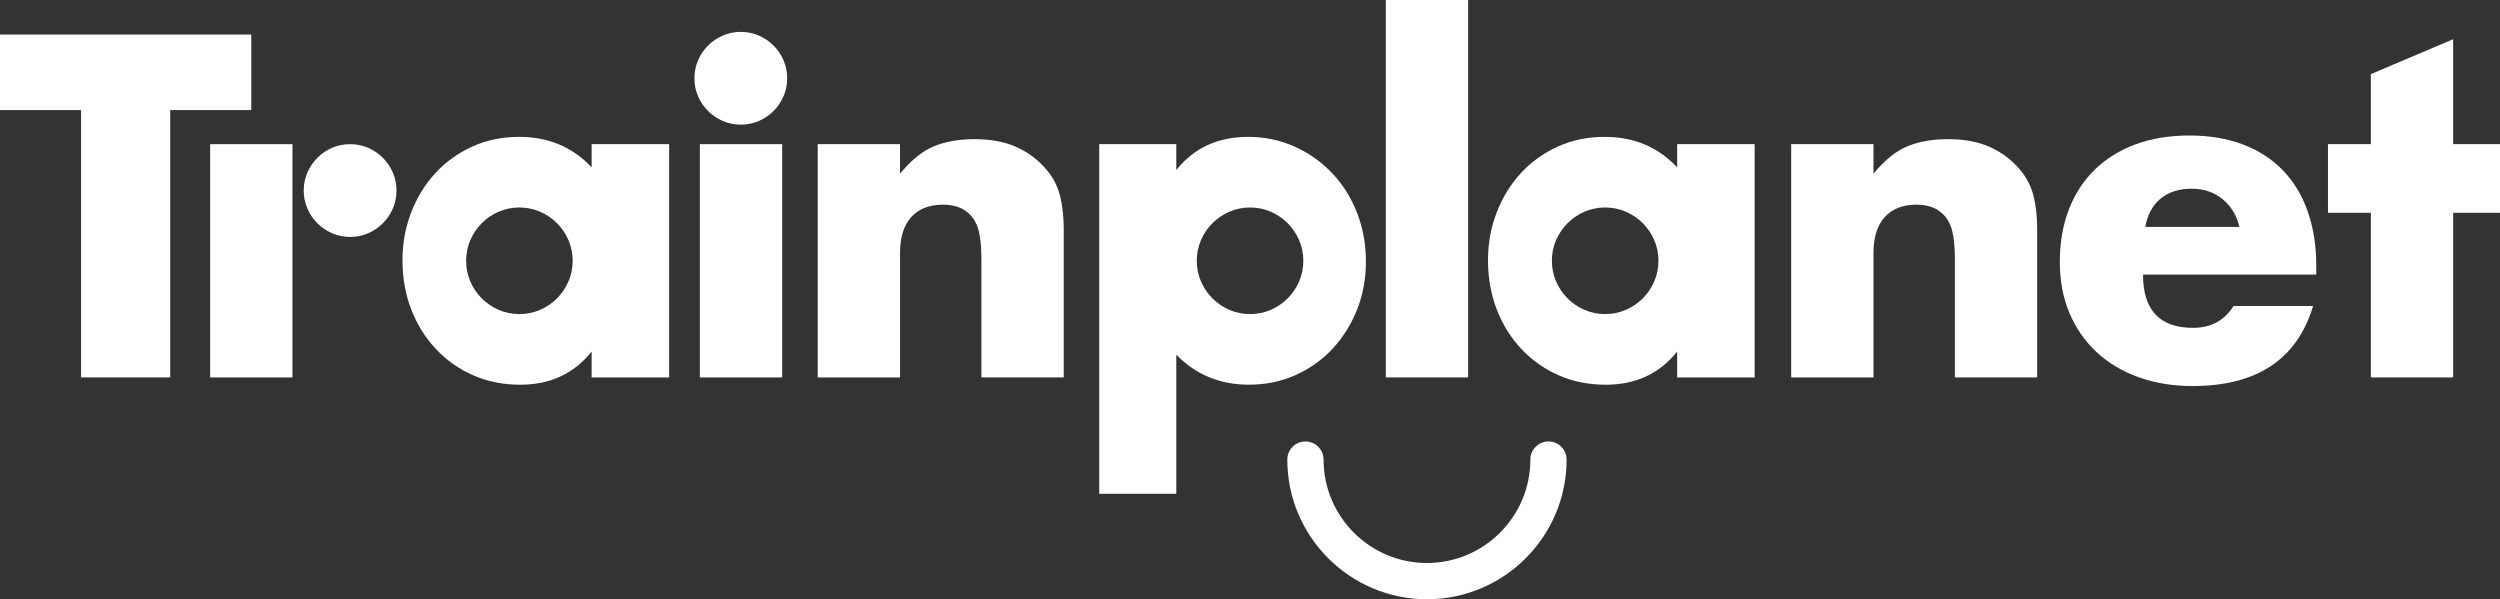
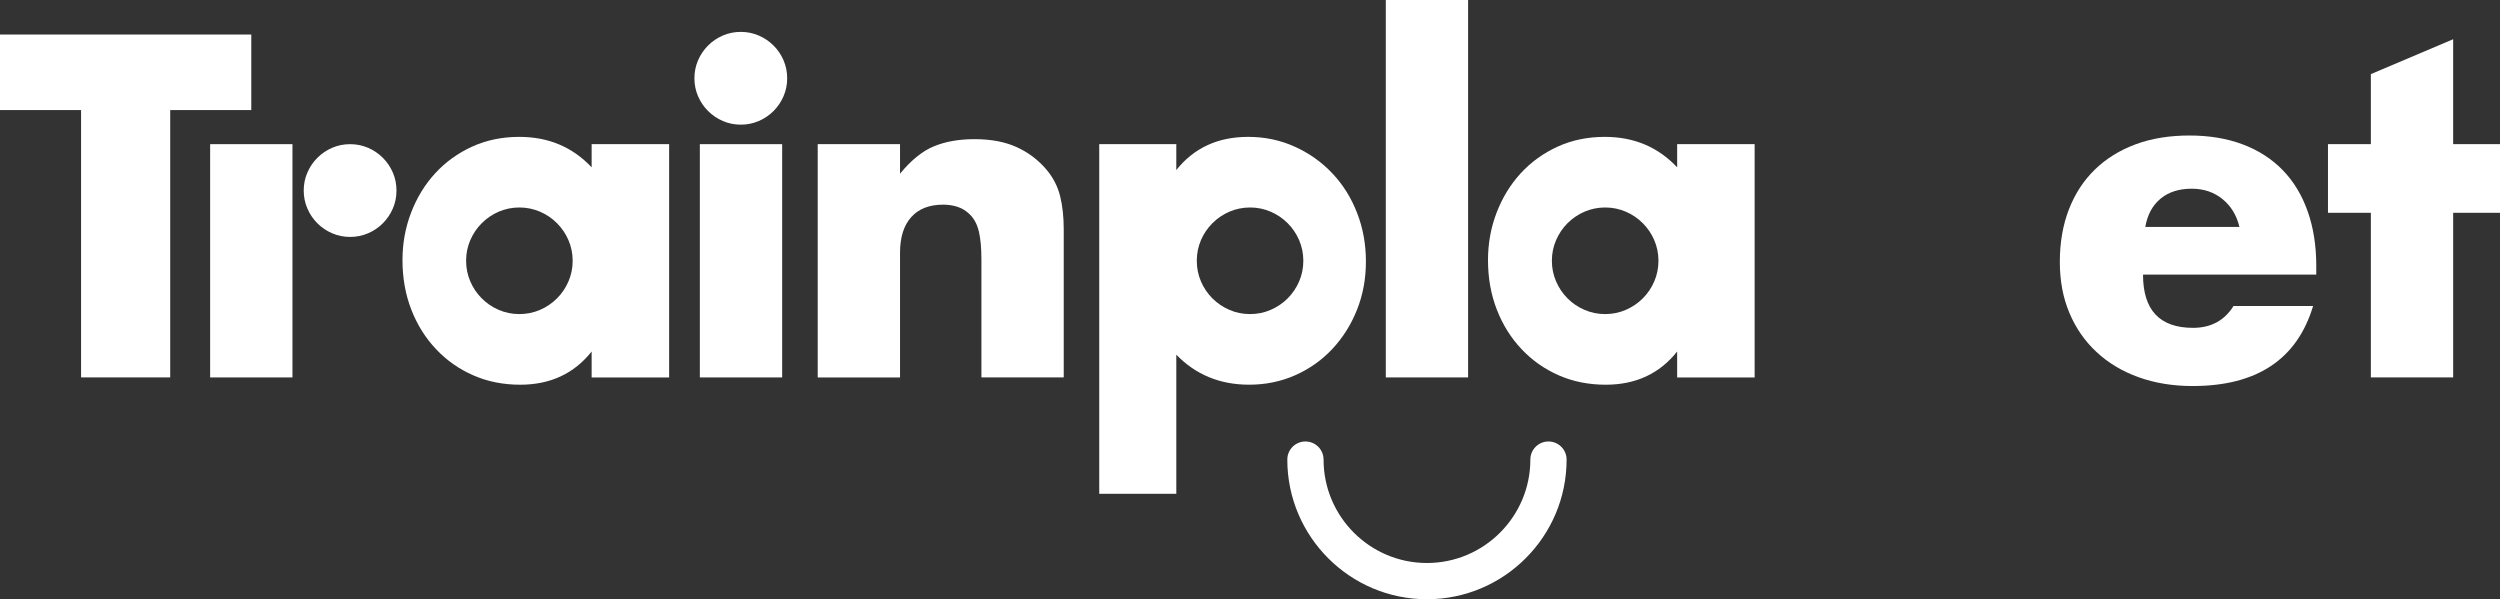
<svg xmlns="http://www.w3.org/2000/svg" version="1.1" id="Layer_1" x="0px" y="0px" width="360px" height="86.291px" viewBox="-71.02 48.556 360 86.291" enable-background="new -71.02 48.556 360 86.291" xml:space="preserve">
  <rect x="-71.02" y="48.556" width="360" height="86.291" fill="#333333" stroke="none" />
  <g>
    <path fill="#FFFFFF" d="M-46.509,64.402v38.502h-12.836V64.402H-71.02v-10.87h36.185v10.87H-46.509z" />
-     <path fill="#FFFFFF" d="M41.612,69.315v33.591H29.759V69.315H41.612z M41.612,69.315v33.591H29.759V69.315H41.612z" />
+     <path fill="#FFFFFF" d="M41.612,69.315v33.591H29.759V69.315H41.612M41.612,69.315v33.591H29.759V69.315H41.612z" />
    <path fill="#FFFFFF" d="M46.732,69.315h11.851v4.254c1.615-1.964,3.25-3.284,4.911-3.957c1.659-0.68,3.602-1.017,5.828-1.017   c2.359,0,4.378,0.381,6.057,1.146c1.678,0.762,3.108,1.843,4.288,3.236c0.961,1.136,1.615,2.404,1.965,3.801   c0.35,1.398,0.525,2.99,0.525,4.778v21.349H70.304V85.948c0-1.66-0.121-3.001-0.36-4.025c-0.243-1.028-0.666-1.846-1.276-2.455   c-0.524-0.525-1.112-0.896-1.768-1.117c-0.656-0.217-1.355-0.325-2.097-0.325c-2.007,0-3.545,0.6-4.614,1.803   c-1.071,1.195-1.605,2.91-1.605,5.134v17.944H46.732V69.315z" />
    <path fill="#FFFFFF" d="M140.386,48.556v54.348h-11.85V48.556H140.386z" />
-     <path fill="#FFFFFF" d="M186.911,69.315h11.851v4.254c1.615-1.964,3.254-3.284,4.912-3.957c1.659-0.68,3.602-1.017,5.828-1.017   c2.354,0,4.376,0.381,6.056,1.146c1.68,0.762,3.112,1.843,4.289,3.236c0.961,1.136,1.613,2.404,1.966,3.801   c0.348,1.398,0.521,2.99,0.521,4.778v21.349h-11.85V85.948c0-1.66-0.119-3.001-0.36-4.025c-0.24-1.028-0.666-1.846-1.278-2.455   c-0.522-0.525-1.11-0.896-1.766-1.117c-0.657-0.217-1.354-0.325-2.096-0.325c-2.008,0-3.548,0.6-4.617,1.803   c-1.069,1.195-1.605,2.91-1.605,5.134v17.944h-11.851V69.315z" />
    <path fill="#FFFFFF" d="M237.576,88.107c0,5.106,2.4,7.659,7.206,7.659c2.571,0,4.517-1.049,5.823-3.143h11.46   c-2.312,7.682-8.095,11.521-17.353,11.521c-2.837,0-5.433-0.425-7.792-1.275c-2.36-0.85-4.374-2.063-6.055-3.636   c-1.682-1.569-2.98-3.444-3.896-5.627c-0.92-2.186-1.374-4.628-1.374-7.337c0-2.789,0.436-5.313,1.308-7.562   c0.874-2.251,2.117-4.157,3.735-5.73c1.615-1.571,3.569-2.783,5.858-3.635c2.292-0.851,4.88-1.272,7.759-1.272   c2.84,0,5.394,0.422,7.66,1.272c2.271,0.852,4.191,2.088,5.764,3.701c1.575,1.614,2.773,3.593,3.599,5.927   c0.832,2.333,1.244,4.964,1.244,7.89v1.243h-24.946V88.107z M251.458,81.23c-0.395-1.658-1.2-2.99-2.423-3.994   c-1.224-1.005-2.711-1.507-4.454-1.507c-1.835,0-3.328,0.482-4.485,1.439c-1.159,0.964-1.889,2.316-2.193,4.062H251.458z" />
    <path fill="#FFFFFF" d="M282.235,79.202v23.702h-11.851V79.202h-6.175v-9.89h6.175V59.229l11.851-5.024v15.11h6.745v9.889h-6.745   V79.202z" />
    <path fill="#FFFFFF" d="M28.976,59.828c0-0.917,0.175-1.778,0.523-2.586c0.351-0.81,0.83-1.518,1.441-2.13   c0.61-0.613,1.32-1.088,2.129-1.439c0.808-0.35,1.671-0.525,2.587-0.525s1.777,0.176,2.585,0.525   c0.808,0.352,1.516,0.827,2.128,1.439c0.613,0.609,1.091,1.32,1.441,2.13c0.346,0.808,0.524,1.669,0.524,2.586   c0,0.913-0.178,1.776-0.524,2.583c-0.35,0.811-0.829,1.519-1.441,2.131c-0.61,0.612-1.32,1.091-2.128,1.44   s-1.669,0.524-2.585,0.524s-1.779-0.175-2.587-0.524c-0.81-0.35-1.516-0.83-2.129-1.44c-0.612-0.611-1.09-1.32-1.441-2.131   C29.15,61.604,28.976,60.741,28.976,59.828z" />
    <path fill="#FFFFFF" d="M124.394,79.202c-0.851-2.186-2.039-4.082-3.568-5.695c-1.529-1.618-3.331-2.896-5.402-3.831   c-2.072-0.94-4.313-1.41-6.711-1.41c-4.366,0-7.813,1.593-10.346,4.779v-3.732H87.271v50.352h11.097V99.631   c2.793,2.878,6.285,4.321,10.476,4.321c2.401,0,4.626-0.463,6.68-1.378c2.052-0.913,3.832-2.18,5.338-3.795   c1.504-1.616,2.683-3.493,3.533-5.633c0.85-2.137,1.276-4.454,1.276-6.938C125.672,83.719,125.246,81.384,124.394,79.202z    M116.055,89.08c-0.4,0.932-0.953,1.741-1.652,2.445c-0.705,0.703-1.518,1.252-2.445,1.652c-0.927,0.403-1.919,0.606-2.97,0.606   c-1.052,0-2.045-0.201-2.973-0.606c-0.927-0.4-1.742-0.949-2.443-1.652c-0.703-0.704-1.253-1.514-1.654-2.445   c-0.399-0.926-0.601-1.916-0.601-2.972c0-1.051,0.199-2.041,0.601-2.972c0.401-0.927,0.951-1.739,1.654-2.441   c0.702-0.704,1.517-1.254,2.443-1.657c0.928-0.397,1.921-0.604,2.973-0.604c1.051,0,2.043,0.206,2.97,0.604   c0.927,0.403,1.74,0.953,2.445,1.657c0.699,0.702,1.251,1.515,1.652,2.441c0.4,0.931,0.604,1.921,0.604,2.972   C116.659,87.164,116.457,88.154,116.055,89.08z" />
    <path fill="#FFFFFF" d="M170.491,69.315v3.338c-2.751-2.926-6.222-4.387-10.411-4.387c-2.487,0-4.759,0.472-6.811,1.409   c-2.052,0.94-3.817,2.215-5.305,3.832c-1.484,1.615-2.64,3.505-3.469,5.661c-0.83,2.162-1.245,4.446-1.245,6.845   c0,2.576,0.426,4.956,1.277,7.138c0.851,2.185,2.04,4.087,3.569,5.694c1.525,1.617,3.316,2.872,5.366,3.766   c2.052,0.9,4.302,1.344,6.746,1.344c4.322,0,7.749-1.595,10.281-4.781v3.735h11.159V69.315H170.491z M167.194,89.08   c-0.398,0.932-0.954,1.741-1.654,2.445c-0.703,0.703-1.518,1.252-2.444,1.652c-0.929,0.403-1.919,0.606-2.97,0.606   c-1.052,0-2.044-0.201-2.972-0.606c-0.929-0.4-1.742-0.949-2.448-1.652c-0.699-0.704-1.249-1.514-1.649-2.445   c-0.403-0.926-0.606-1.916-0.606-2.972c0-1.051,0.201-2.041,0.606-2.972c0.4-0.927,0.95-1.739,1.649-2.441   c0.706-0.704,1.52-1.254,2.448-1.657c0.928-0.397,1.92-0.604,2.972-0.604c1.051,0,2.041,0.206,2.97,0.604   c0.927,0.403,1.741,0.953,2.444,1.657c0.7,0.702,1.256,1.515,1.654,2.441c0.4,0.931,0.603,1.921,0.603,2.972   C167.796,87.164,167.594,88.154,167.194,89.08z" />
    <path fill="#FFFFFF" d="M14.176,69.315v3.338c-2.751-2.926-6.221-4.387-10.411-4.387c-2.489,0-4.757,0.472-6.81,1.409   c-2.052,0.94-3.818,2.215-5.305,3.832c-1.484,1.615-2.641,3.505-3.469,5.661c-0.832,2.162-1.244,4.446-1.244,6.845   c0,2.576,0.425,4.956,1.275,7.138c0.851,2.185,2.041,4.087,3.569,5.694c1.527,1.617,3.317,2.872,5.371,3.766   c2.05,0.9,4.299,1.344,6.742,1.344c4.324,0,7.75-1.595,10.282-4.781v3.735h11.159V69.315H14.176z M10.839,89.08   c-0.4,0.932-0.952,1.741-1.654,2.445c-0.702,0.703-1.516,1.252-2.444,1.652c-0.928,0.403-1.919,0.606-2.971,0.606   c-1.053,0-2.044-0.201-2.972-0.606c-0.927-0.4-1.743-0.949-2.442-1.652c-0.703-0.704-1.254-1.514-1.654-2.445   C-3.699,88.154-3.9,87.164-3.9,86.108c0-1.051,0.199-2.041,0.602-2.972c0.4-0.927,0.951-1.739,1.654-2.441   c0.7-0.704,1.516-1.254,2.442-1.657c0.928-0.397,1.919-0.604,2.972-0.604c1.052,0,2.043,0.206,2.971,0.604   c0.928,0.403,1.742,0.953,2.444,1.657c0.702,0.702,1.254,1.515,1.654,2.441c0.4,0.931,0.606,1.921,0.606,2.972   C11.443,87.164,11.239,88.154,10.839,89.08z" />
    <path fill="#FFFFFF" d="M-27.284,75.994c0-0.916,0.175-1.779,0.527-2.586c0.347-0.809,0.828-1.518,1.438-2.128   c0.612-0.613,1.321-1.091,2.129-1.442c0.806-0.348,1.67-0.522,2.587-0.522c0.914,0,1.776,0.175,2.585,0.522   c0.808,0.352,1.516,0.83,2.128,1.442c0.613,0.61,1.091,1.319,1.441,2.128c0.349,0.807,0.522,1.67,0.522,2.586   c0,0.914-0.173,1.776-0.522,2.584c-0.35,0.812-0.831,1.518-1.441,2.131c-0.612,0.613-1.32,1.092-2.128,1.44   c-0.809,0.349-1.671,0.524-2.585,0.524c-0.917,0-1.781-0.176-2.587-0.524c-0.808-0.349-1.518-0.828-2.129-1.44   c-0.611-0.613-1.091-1.319-1.438-2.131C-27.11,77.77-27.284,76.908-27.284,75.994z" />
    <rect x="-40.76" y="69.315" fill="#FFFFFF" width="11.854" height="33.591" />
    <path fill="#FFFFFF" d="M134.46,134.847c-11.087,0-20.107-9.021-20.107-20.109c0-1.442,1.167-2.61,2.61-2.61s2.61,1.168,2.61,2.61   c0,8.211,6.676,14.89,14.887,14.89c8.21,0,14.891-6.679,14.891-14.89c0-1.442,1.165-2.61,2.609-2.61c1.44,0,2.61,1.168,2.61,2.61   C154.568,125.826,145.549,134.847,134.46,134.847z" />
  </g>
</svg>